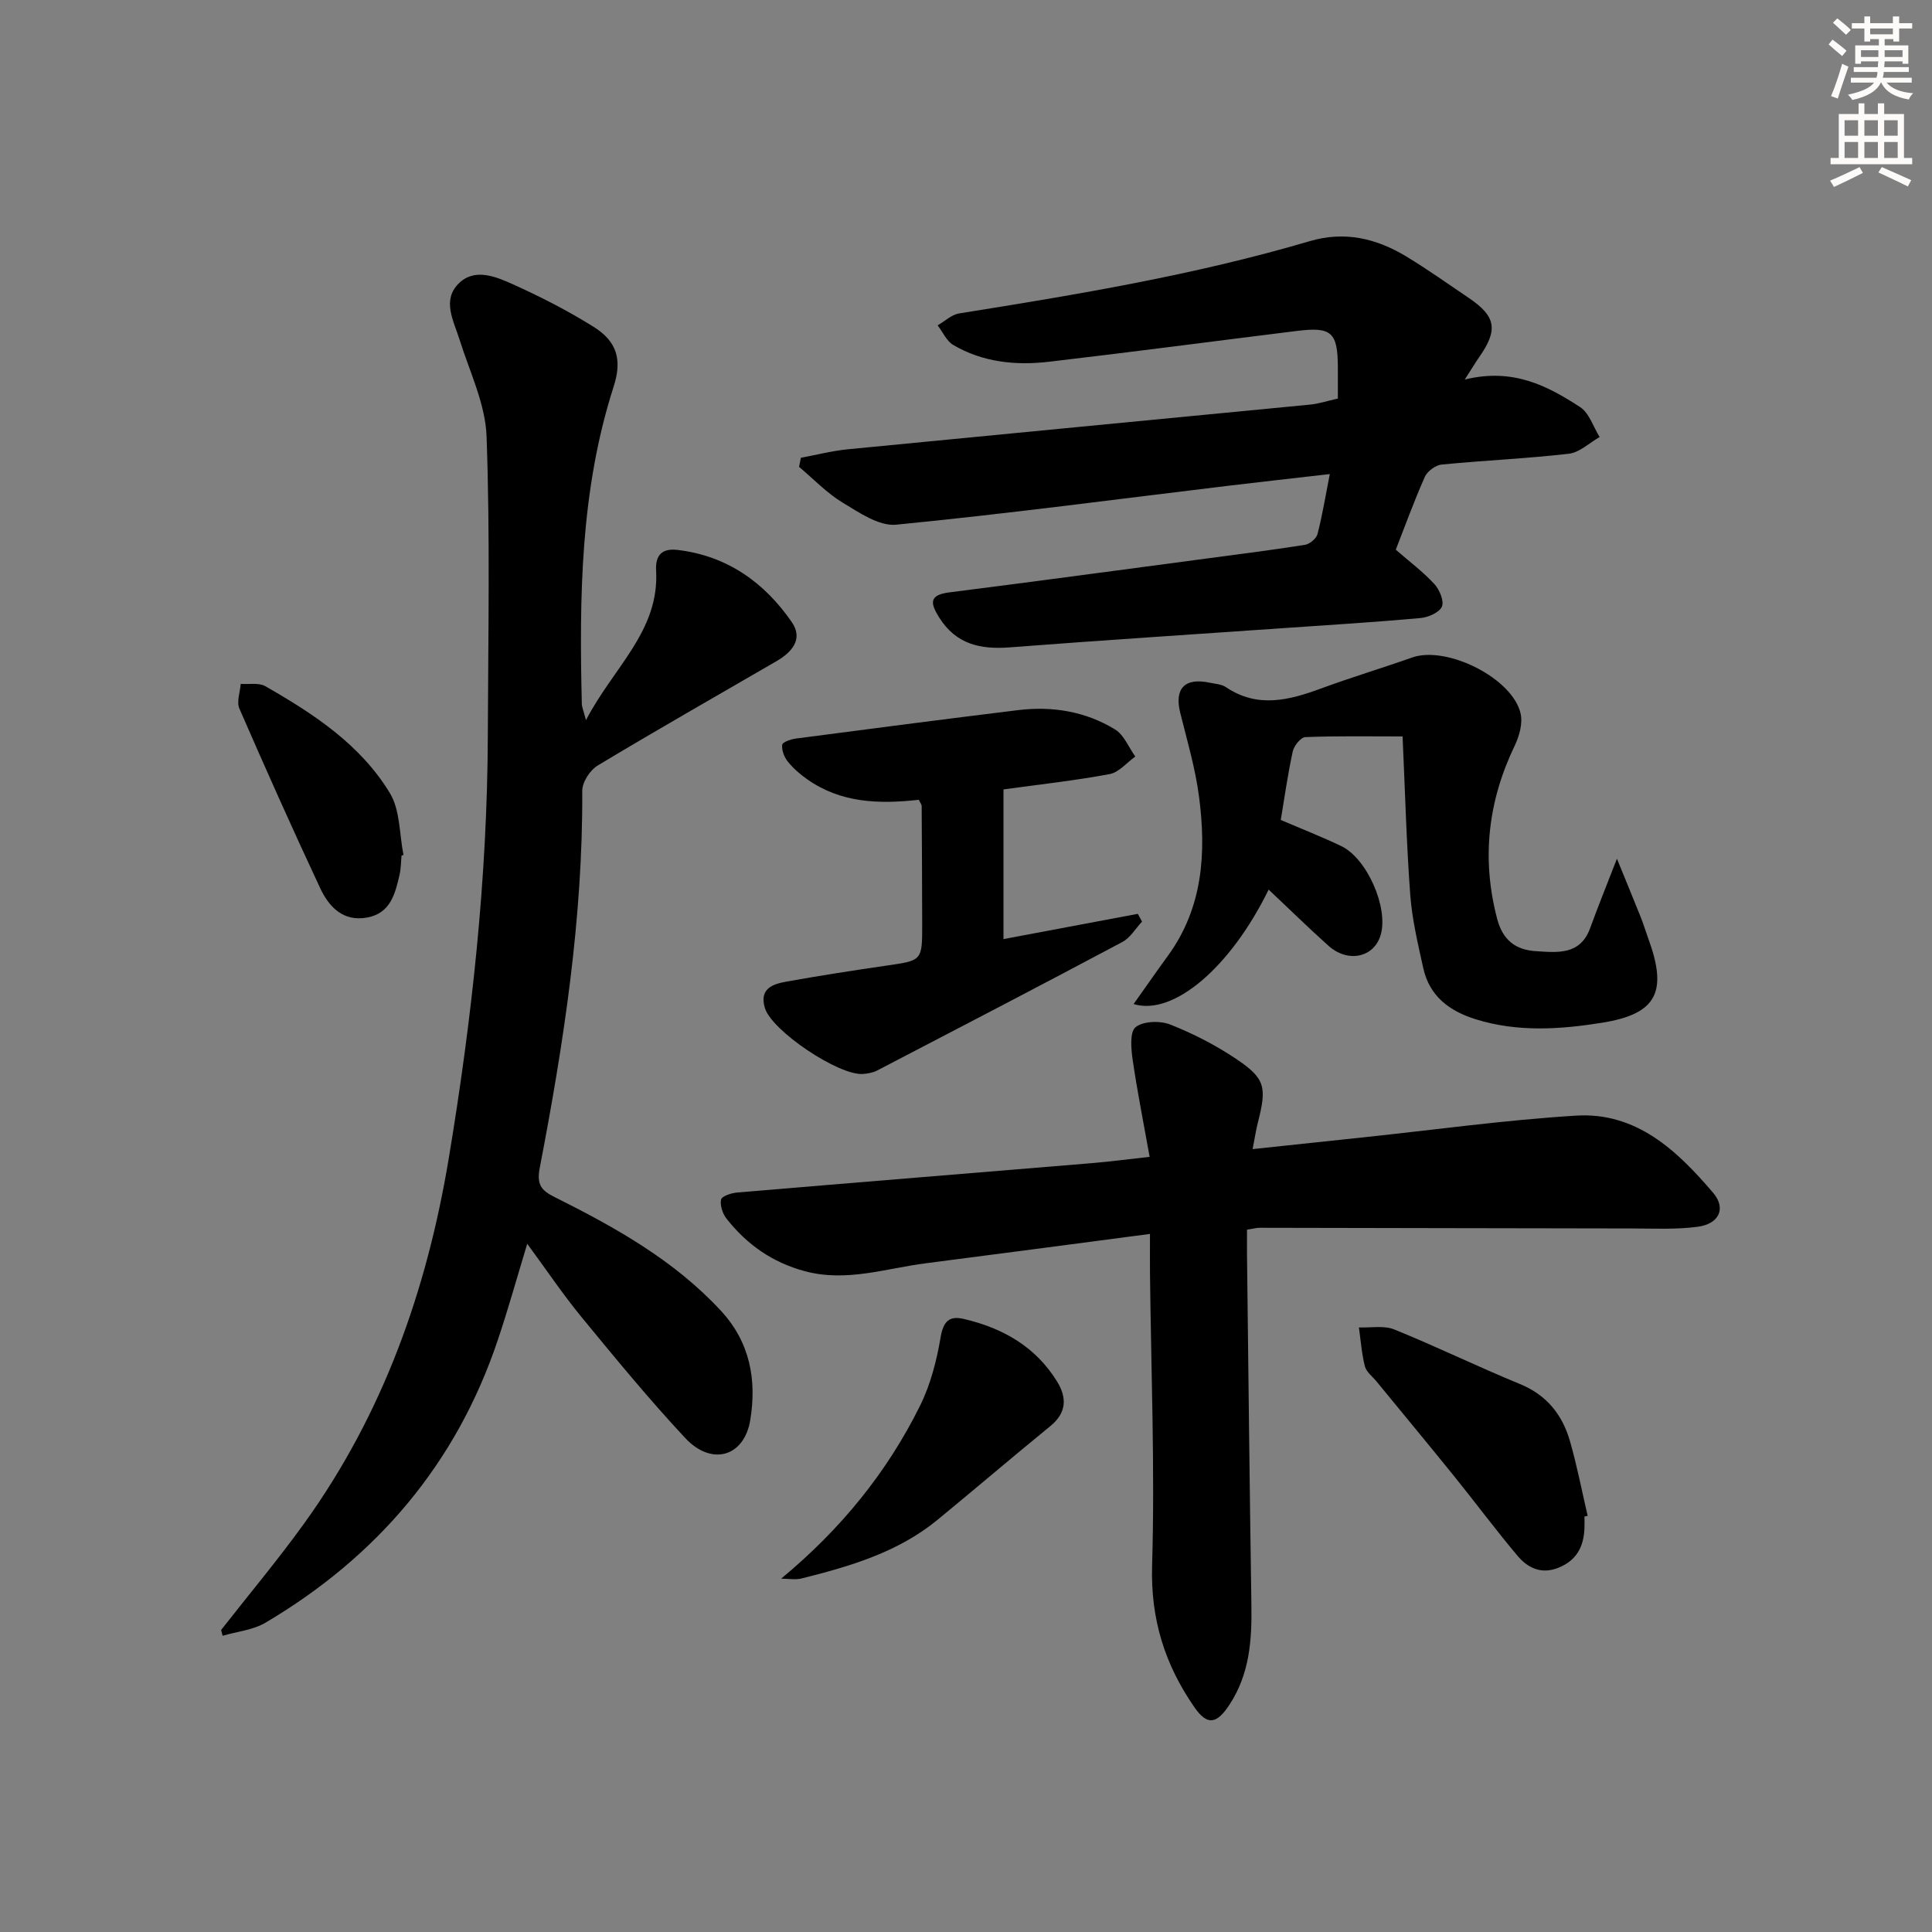
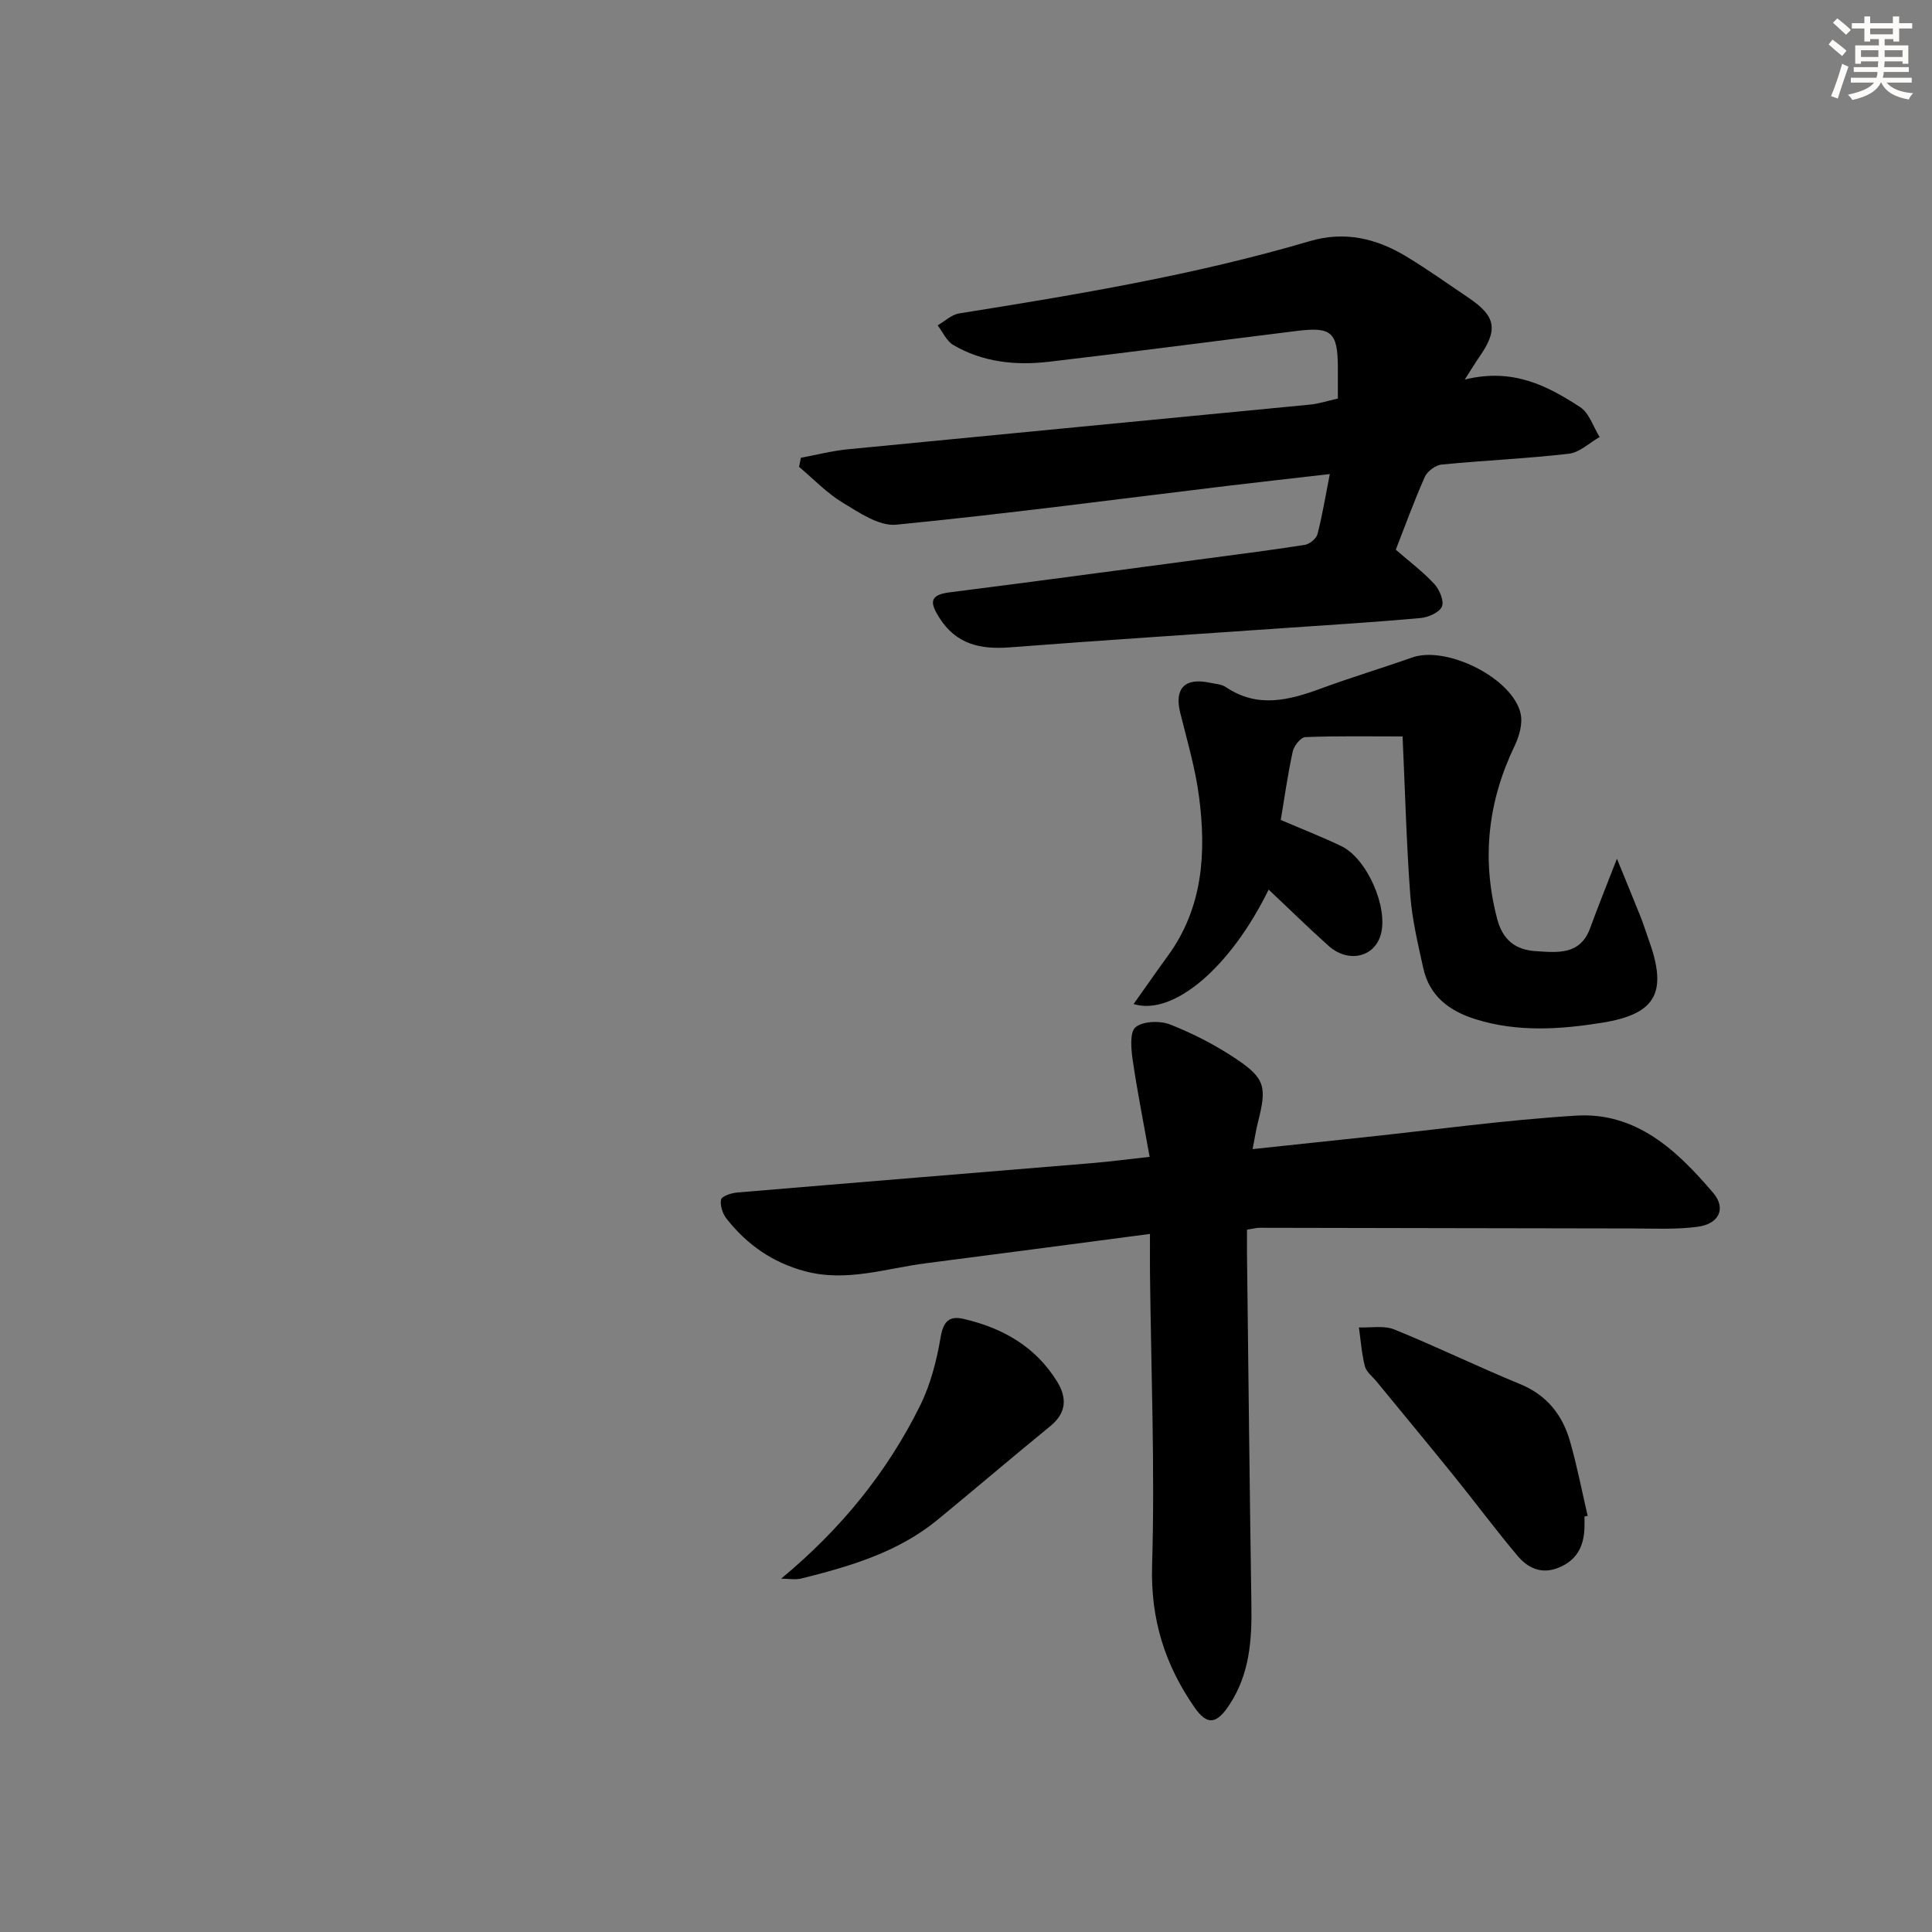
<svg xmlns="http://www.w3.org/2000/svg" enable-background="new 0 0 400 400" viewBox="0 0 400 400">
  <rect x="0" y="0" width="400" height="400" fill="#808080" stroke="none" />
  <g fill="#000001">
-     <path d="m45.78 337.47c5.79-7.4 11.85-14.62 17.33-22.25 16.22-22.57 25.25-48.07 29.78-75.27 4.83-29.05 8.01-58.27 8.11-87.76.07-20.61.48-41.24-.26-61.83-.24-6.73-3.5-13.37-5.58-20-1.23-3.94-3.69-8.15-.22-11.64 3.28-3.3 7.68-1.47 11.23.13 5.73 2.58 11.37 5.47 16.69 8.79 4.89 3.05 5.99 6.82 4.18 12.43-6.89 21.43-7.11 43.51-6.58 65.68.01.61.3 1.21.86 3.35 5.65-10.92 15.22-18.41 14.52-30.97-.19-3.36 1.39-4.64 4.47-4.27 10.23 1.22 17.94 6.71 23.62 14.94 2.43 3.52.02 6.24-3.17 8.09-12.36 7.18-24.79 14.24-37.03 21.61-1.58.95-3.19 3.45-3.18 5.23.14 26.39-3.85 52.32-8.81 78.11-.67 3.48.39 4.65 3.1 6.01 12.53 6.26 24.69 13.03 34.4 23.51 6.09 6.58 7.44 14.36 6.1 22.62-1.25 7.66-8.01 9.6-13.47 3.75-7.48-8.01-14.46-16.51-21.42-24.98-3.88-4.72-7.3-9.81-11.29-15.24-2.17 7.13-3.97 13.64-6.13 20.03-8.6 25.55-25.01 44.78-48.06 58.42-2.59 1.53-5.9 1.83-8.88 2.71-.1-.41-.21-.81-.31-1.2z" />
    <path d="m238.09 255.47c-16.08 2.11-31.21 4.13-46.36 6.07-8.32 1.06-16.46 3.96-25.08 1.65-6.74-1.8-12.02-5.53-16.23-10.88-.82-1.04-1.38-2.75-1.13-3.96.14-.69 2.11-1.35 3.31-1.45 24.51-2.07 49.02-4.05 73.53-6.09 3.61-.3 7.21-.78 11.89-1.3-1.22-6.84-2.54-13.42-3.51-20.05-.33-2.29-.64-5.8.61-6.8 1.58-1.27 5.08-1.37 7.19-.53 4.74 1.87 9.38 4.26 13.61 7.1 6.05 4.05 6.38 5.83 4.53 13.1-.41 1.6-.65 3.24-1.11 5.58 7.88-.84 15.38-1.64 22.88-2.43 14.69-1.55 29.35-3.59 44.08-4.5 12.49-.77 20.93 7.23 28.38 15.97 2.76 3.24 1.25 6.45-3.2 7.04-4.41.59-8.93.36-13.4.35-25.77-.03-51.54-.1-77.31-.14-.64 0-1.28.19-2.59.39 0 1.81-.02 3.57 0 5.34.29 24.13.54 48.26.91 72.39.11 7.23-.36 14.2-4.49 20.54-2.66 4.08-4.61 4.51-7.33.58-6.09-8.79-9.07-18.2-8.74-29.31.6-20.23-.22-40.5-.44-60.76-.02-2.28 0-4.57 0-7.9z" />
    <path d="m303.26 78.58c10.02-2.46 17.13 1.32 23.87 5.69 1.9 1.23 2.73 4.09 4.06 6.21-2.12 1.2-4.14 3.2-6.37 3.46-8.74 1.01-17.56 1.38-26.33 2.24-1.26.12-2.97 1.38-3.49 2.54-2.22 4.98-4.07 10.12-6.02 15.09 2.85 2.48 5.65 4.57 7.98 7.1 1.07 1.16 2.07 3.52 1.57 4.68-.52 1.22-2.82 2.22-4.42 2.37-9.27.84-18.56 1.41-27.85 2.05-19.07 1.33-38.15 2.55-57.2 4.02-6.1.47-11.12-.64-14.61-6.18-1.91-3.03-2.09-4.68 2.14-5.21 17.13-2.17 34.25-4.48 51.36-6.76 7.41-.98 14.82-1.92 22.2-3.07 1-.16 2.38-1.29 2.62-2.22 1-3.84 1.63-7.77 2.55-12.44-7.35.85-14.18 1.6-21 2.42-22.91 2.76-45.8 5.81-68.76 8.06-3.55.35-7.68-2.5-11.12-4.58-3.29-1.99-6.02-4.89-9-7.39.12-.63.25-1.25.37-1.88 3.24-.6 6.46-1.44 9.72-1.76 31.9-3.12 63.8-6.15 95.7-9.25 1.79-.17 3.53-.76 5.76-1.25 0-2.14.01-4.27 0-6.4-.02-7.33-1.28-8.49-8.43-7.61-17.14 2.12-34.26 4.39-51.41 6.39-6.88.8-13.69.11-19.81-3.49-1.38-.82-2.15-2.68-3.21-4.05 1.48-.85 2.88-2.22 4.46-2.47 24.42-3.9 48.8-7.95 72.57-14.96 7.26-2.14 13.81-.57 20 3.17 4.41 2.67 8.62 5.67 12.9 8.56 5.69 3.84 6.16 6.61 2.17 12.31-.72 1.03-1.37 2.13-2.97 4.61z" />
    <path d="m290.39 152.47c-6.97 0-13.56-.12-20.14.14-.94.04-2.35 1.8-2.6 2.98-1.03 4.67-1.68 9.42-2.48 14.17 4.35 1.87 8.51 3.49 12.52 5.41 5.35 2.57 9.78 12.72 8.18 18.34-1.33 4.7-6.73 5.94-10.8 2.32-4.19-3.74-8.2-7.69-12.41-11.65-7.86 16.07-19.69 26.22-27.96 23.7 2.43-3.42 4.74-6.75 7.12-10.02 7.25-9.97 7.94-21.31 6.43-32.9-.76-5.87-2.47-11.63-3.9-17.4-1.24-5.02.95-7.32 6.12-6.21 1.14.24 2.44.3 3.35.92 6.58 4.43 13.11 2.7 19.78.24 6.2-2.28 12.53-4.18 18.76-6.38 7.15-2.53 20.85 4.29 22.47 11.63.45 2.03-.27 4.62-1.21 6.59-5.55 11.54-6.92 23.38-3.66 35.85 1.16 4.44 3.82 6.47 8.04 6.73 4.48.28 9.19.86 11.24-4.81 1.55-4.29 3.28-8.53 5.53-14.33 2.04 5 3.52 8.58 4.96 12.18.55 1.39.98 2.83 1.49 4.23 4.1 11.13 1.87 15.73-9.56 17.55-8.67 1.39-17.49 1.98-26.16-.73-5.46-1.71-9.55-4.79-10.83-10.59-1.1-5-2.31-10.05-2.69-15.14-.78-10.45-1.05-20.93-1.59-32.82z" />
-     <path d="m190.22 165.59c-8.27.92-16.15.66-23.1-4.25-1.48-1.04-2.9-2.27-4.03-3.68-.74-.92-1.28-2.36-1.14-3.48.07-.55 1.83-1.14 2.89-1.28 15.29-2.01 30.59-3.99 45.89-5.87 7.12-.88 14.01.25 20.14 4 1.85 1.13 2.81 3.7 4.18 5.6-1.76 1.26-3.38 3.28-5.32 3.64-7.16 1.34-14.42 2.13-21.97 3.17v30.99c9.36-1.76 18.59-3.5 27.81-5.23.29.54.58 1.07.88 1.61-1.35 1.43-2.43 3.35-4.08 4.22-16.87 8.98-33.83 17.8-50.79 26.62-.85.44-1.91.62-2.88.7-5.01.41-18.93-8.94-20.34-13.66-1.22-4.07 1.7-4.97 4.58-5.48 6.86-1.22 13.75-2.3 20.65-3.3 7.33-1.06 7.35-.99 7.34-8.57-.02-8.16-.05-16.32-.11-24.48 0-.29-.26-.58-.6-1.27z" />
    <path d="m328.05 313.98c0 .83.03 1.67-.01 2.5-.16 3.8-1.67 6.64-5.43 8.12-3.56 1.41-6.33 0-8.45-2.52-4.49-5.34-8.66-10.95-13.04-16.38-5.33-6.6-10.75-13.12-16.12-19.68-.84-1.03-2.11-1.96-2.41-3.13-.67-2.62-.86-5.37-1.24-8.06 2.46.1 5.18-.45 7.32.42 8.76 3.55 17.28 7.71 26.02 11.3 5.58 2.29 8.8 6.39 10.37 11.87 1.45 5.07 2.45 10.27 3.65 15.42-.21.04-.43.09-.66.14z" />
    <path d="m161.73 326.84c12.3-10.19 21.9-21.95 28.76-35.81 2.16-4.36 3.43-9.3 4.25-14.13.56-3.32 1.78-4.54 4.79-3.83 8.05 1.87 14.87 5.73 19.32 12.95 2.07 3.36 2 6.47-1.39 9.24-7.85 6.4-15.55 12.99-23.38 19.42-8.19 6.72-18.09 9.61-28.11 12.12-1.34.33-2.83.04-4.24.04z" />
-     <path d="m83.13 177.13c-.12 1.32-.11 2.67-.4 3.94-.9 3.94-1.88 8-6.69 8.89-4.99.93-7.94-2.2-9.76-6.1-5.76-12.3-11.3-24.71-16.72-37.16-.61-1.4.15-3.39.28-5.11 1.71.13 3.73-.29 5.07.47 10.01 5.72 19.72 12.09 25.81 22.14 2.15 3.54 1.95 8.5 2.82 12.82-.13.03-.27.07-.41.11z" />
  </g>
  <path d="m378.6 9.2.8-1c.9.7 1.9 1.4 2.9 2.3l-.9 1.1c-1.1-.9-2-1.7-2.8-2.4zm.5 10.7c.9-2.1 1.6-4.3 2.3-6.7.4.2.8.4 1.3.6-.7 2.1-1.5 4.3-2.2 6.6zm.4-15.2.9-.9c1 .8 2 1.6 2.8 2.4l-1 1c-1-.9-1.9-1.8-2.7-2.5zm12.5-1.3h1.2v1.4h2.7v1.1h-2.7v2.7h-1.2v-.5h-1.8v1.3h4.9v3.8h-1.2v-.5h-3.7c0 .4-.1.9-.1 1.2h5.1v1h-5.2c0 .5-.1.9-.2 1.2h6v1h-5.2c1.1 1.3 2.9 2 5.5 2.2-.4.4-.7.8-.9 1.3-2.9-.5-4.8-1.6-5.7-3.5h-.1c-.8 1.7-2.7 2.9-5.9 3.6-.2-.4-.6-.8-.9-1.1 2.8-.6 4.6-1.4 5.4-2.5h-4.8v-1h5.3c.1-.3.2-.7.2-1.2h-4.9v-1h5c0-.4 0-.8.1-1.2h-3.6v.5h-1.2v-3.8h4.9v-1.3h-1.8v.5h-1.2v-2.7h-2.6v-1.1h2.6v-1.4h1.2v1.4h4.7v-1.4zm-6.7 8.4h3.6c0-.4 0-.9 0-1.4h-3.6zm1.9-4.7h4.7v-1.2h-4.7zm6.7 3.3h-3.7v1.4h3.7z" fill="#fcfbfa" />
-   <path d="m384.7 21.4h1.3v2.2h2.8v-2.2h1.3v2.2h4.1v9.1h1.7v1.3h-16.9v-1.3h1.7v-9.1h4.1v-2.2zm.3 13.2.7 1.2c-1.8.9-3.8 1.9-6 2.9-.2-.4-.5-.8-.8-1.3 2.4-1 4.4-2 6.1-2.8zm-3.1-6.5h2.8v-3.2h-2.8zm0 4.6h2.8v-3.3h-2.8zm4.1-4.6h2.8v-3.2h-2.8zm0 4.6h2.8v-3.3h-2.8zm3.6 1.9c2.1.9 4.1 1.8 6.1 2.7l-.7 1.3c-2.2-1.1-4.2-2-6.1-2.9zm3.3-9.7h-2.8v3.2h2.8zm-2.8 7.8h2.8v-3.3h-2.8z" fill="#fcfbfa" />
</svg>